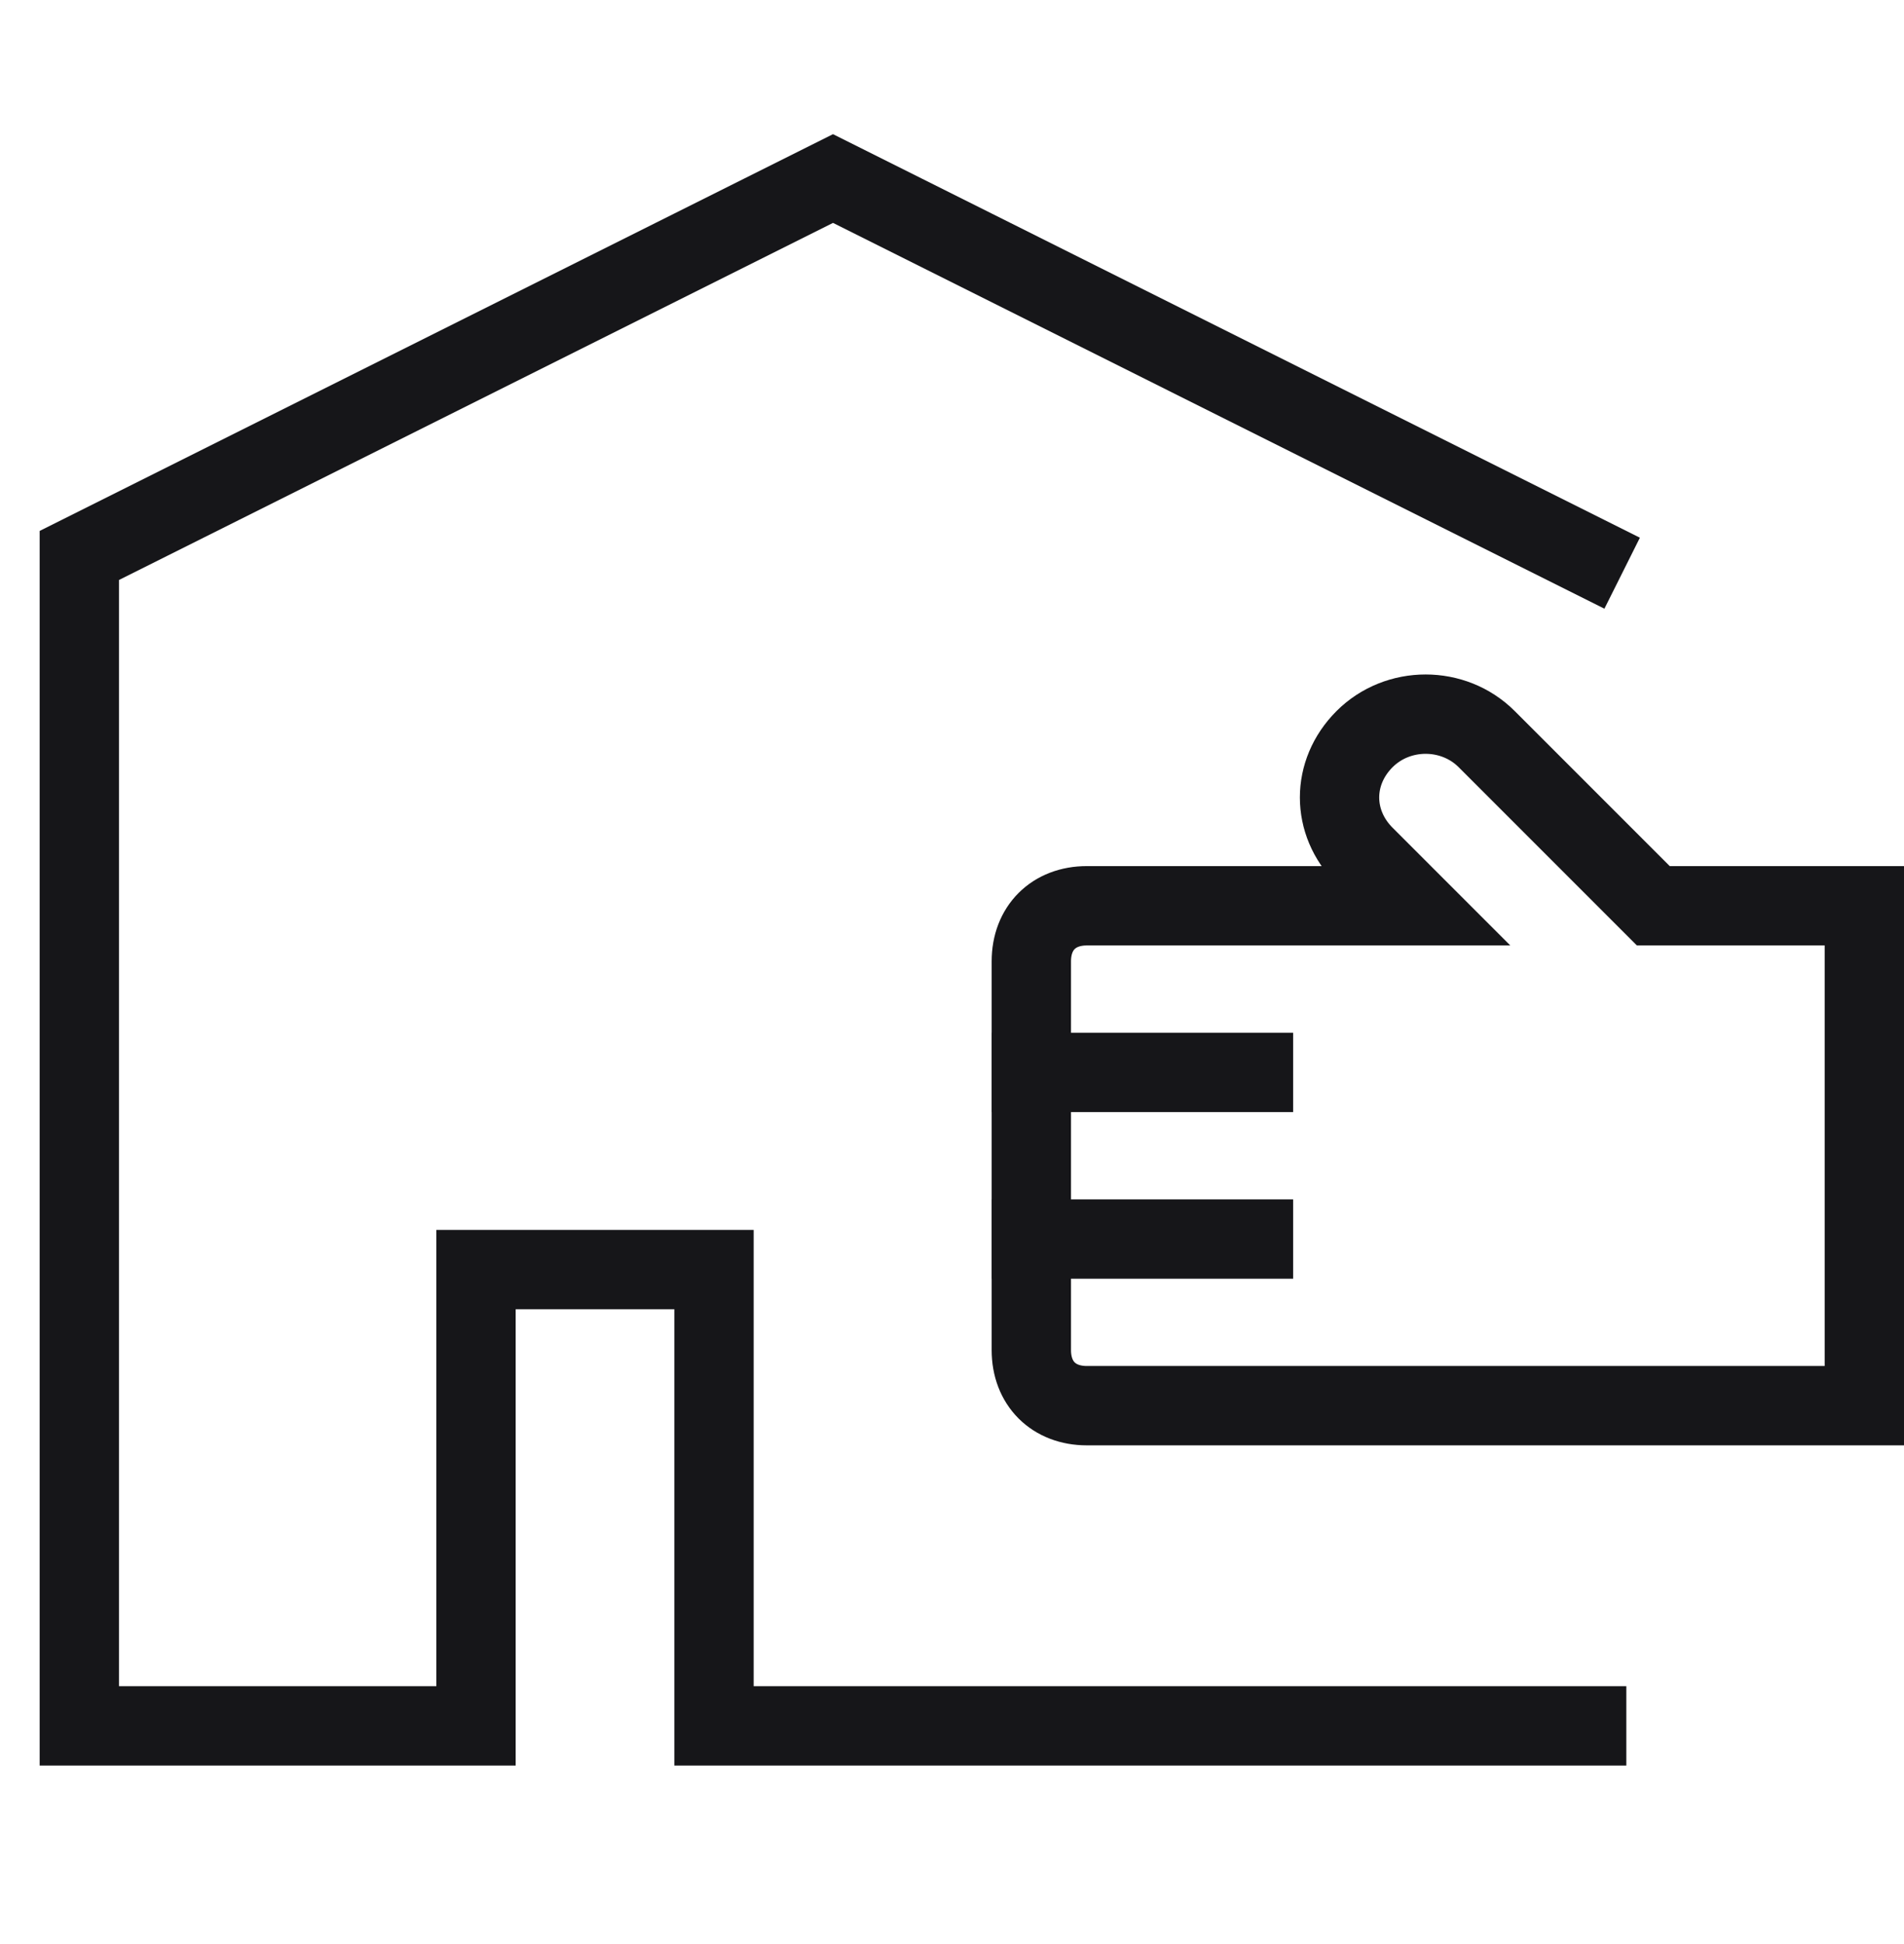
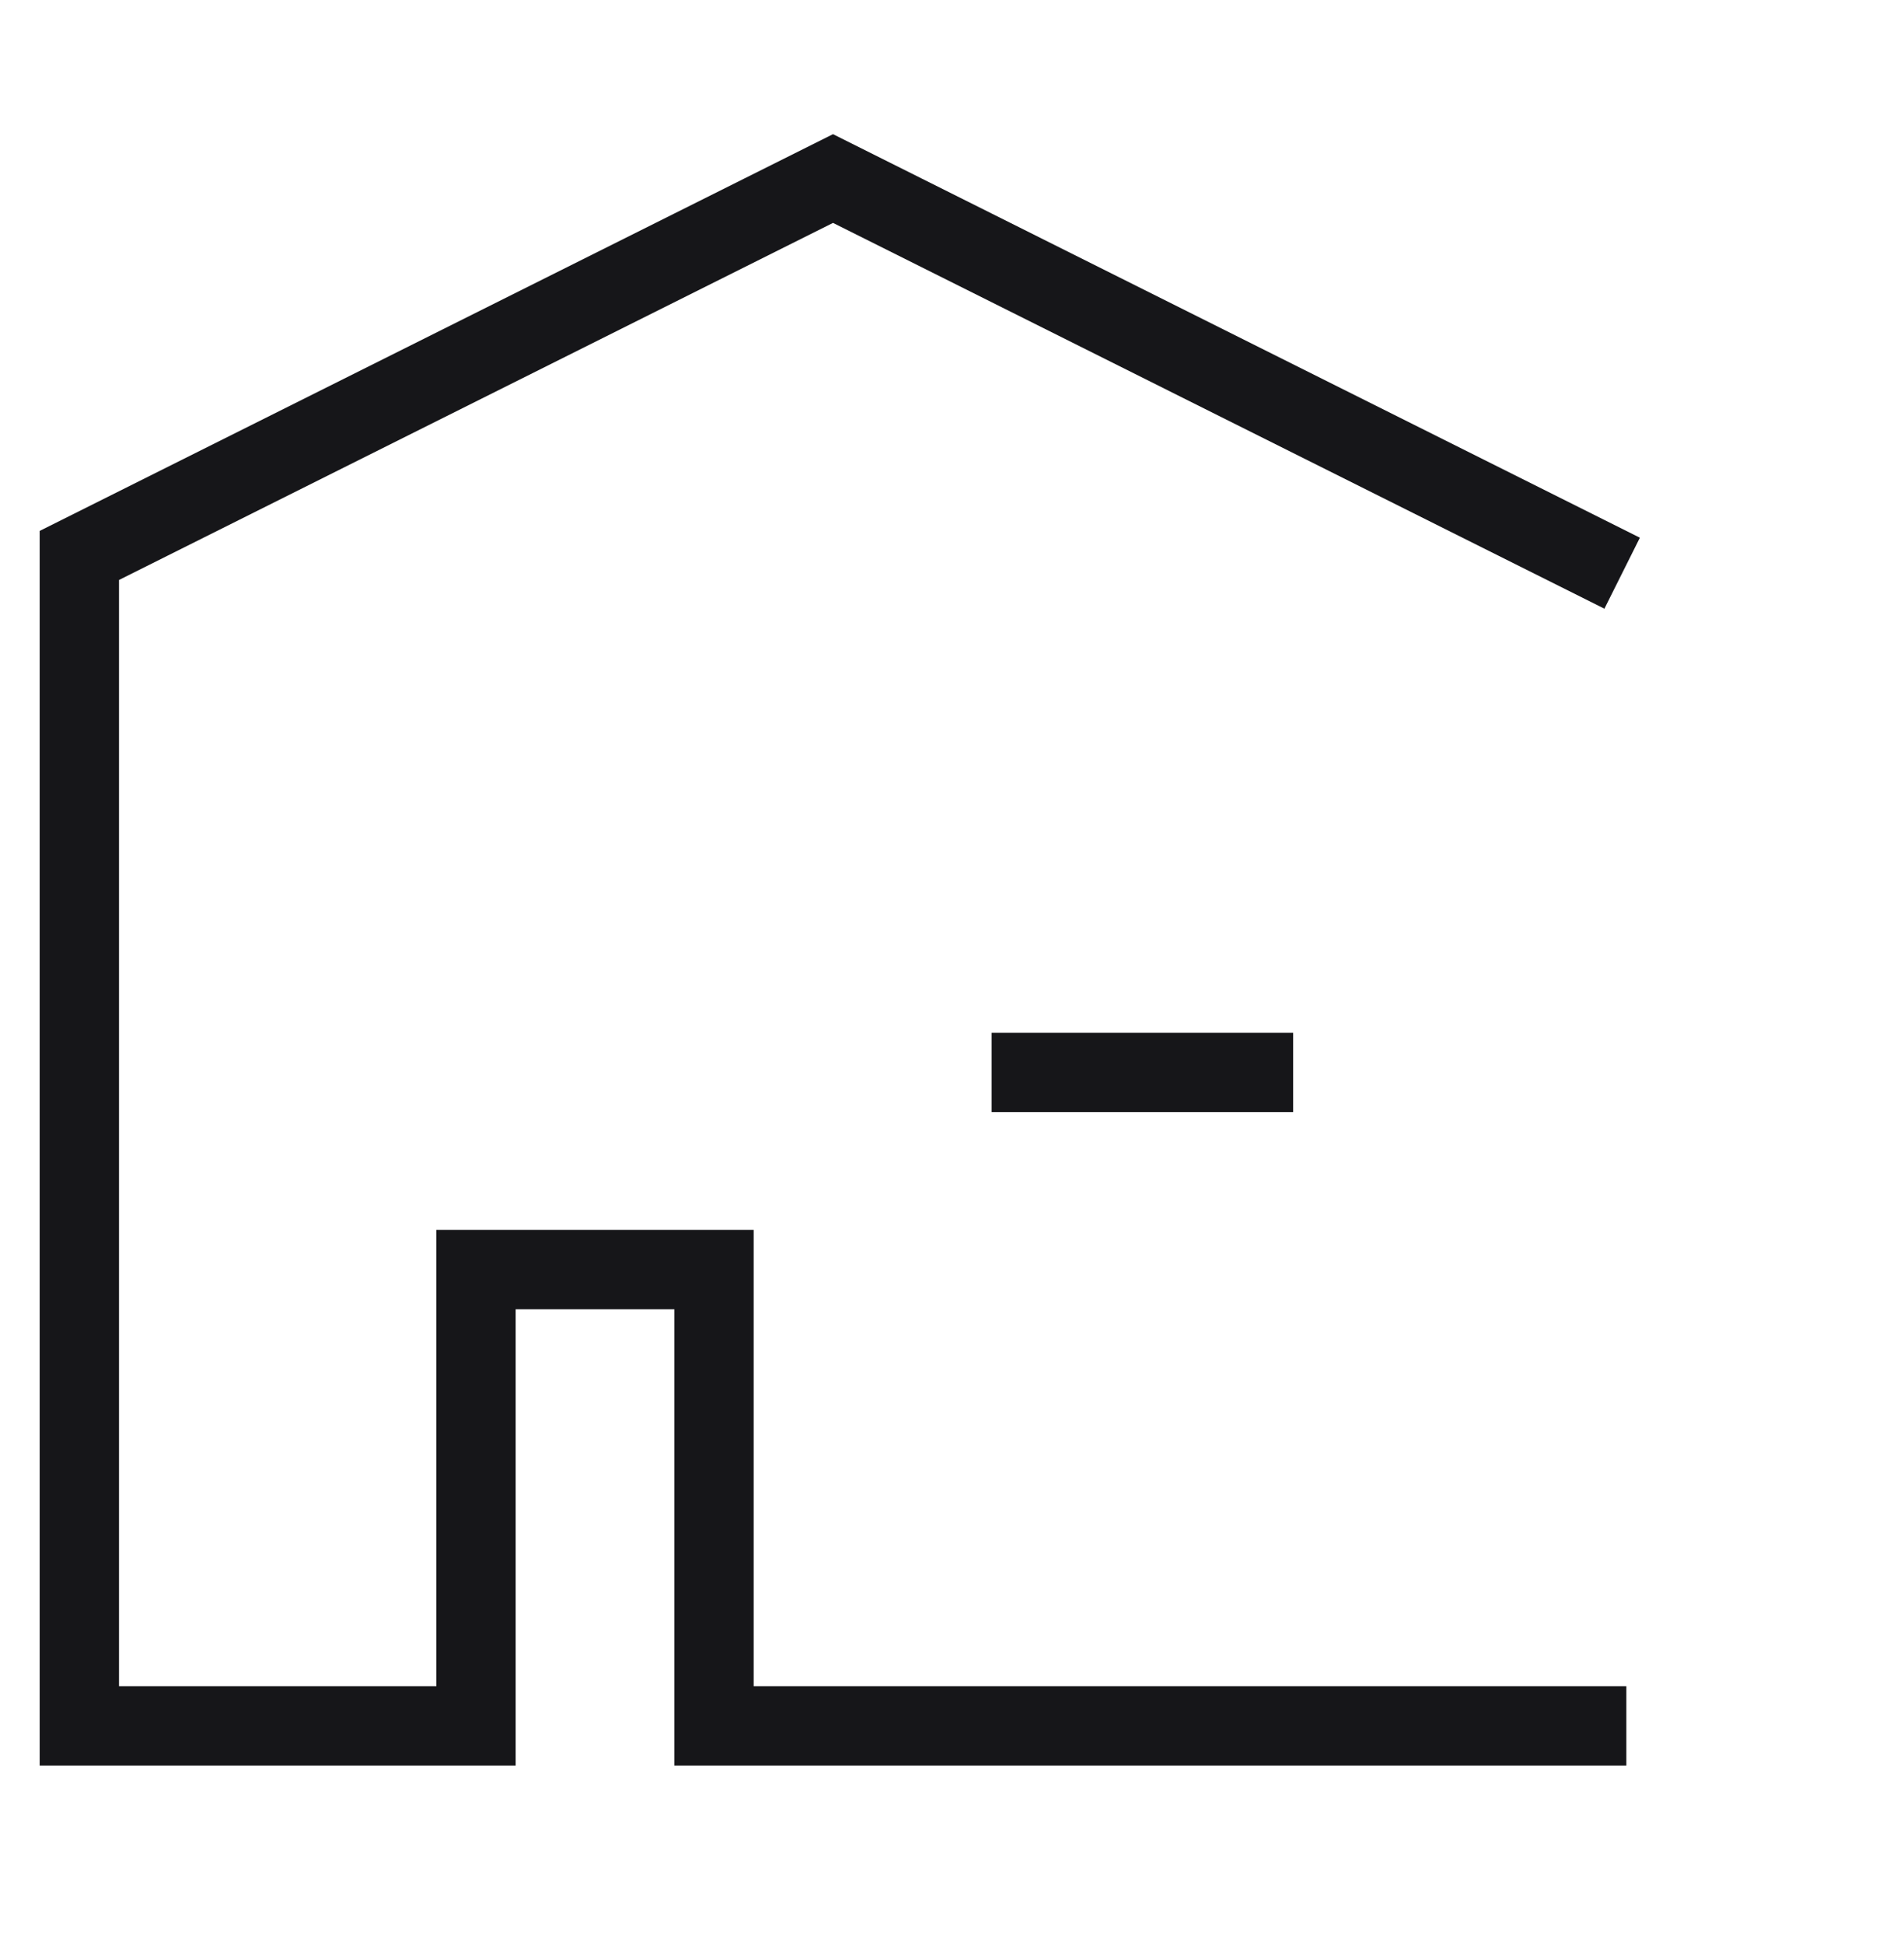
<svg xmlns="http://www.w3.org/2000/svg" width="48" height="49" viewBox="0 0 48 49" fill="none">
  <g id="house-4 1">
    <g id="Group">
      <path id="Vector" d="M40 43.5H18V32H12V43.5H2V14L21 4.5L40 14" stroke="#161619" stroke-width="2" stroke-linecap="square" />
    </g>
    <g id="Group 9">
-       <path id="Vector_2" d="M47 22.83L41.68 22.83L37.48 18.63C36.64 17.79 35.24 17.79 34.4 18.63C33.56 19.47 33.56 20.73 34.4 21.57L35.66 22.83L27.4 22.83C26.56 22.83 26 23.39 26 24.23L26 34.03C26 34.87 26.56 35.43 27.4 35.43L47 35.43L47 22.83Z" stroke="#161619" stroke-width="2" stroke-linecap="square" />
      <path id="Vector_3" d="M26 27.03L31.6 27.03" stroke="#161619" stroke-width="2" stroke-linecap="square" />
-       <path id="Vector_4" d="M26 31.23L31.6 31.23" stroke="#161619" stroke-width="2" stroke-linecap="square" />
    </g>
  </g>
</svg>